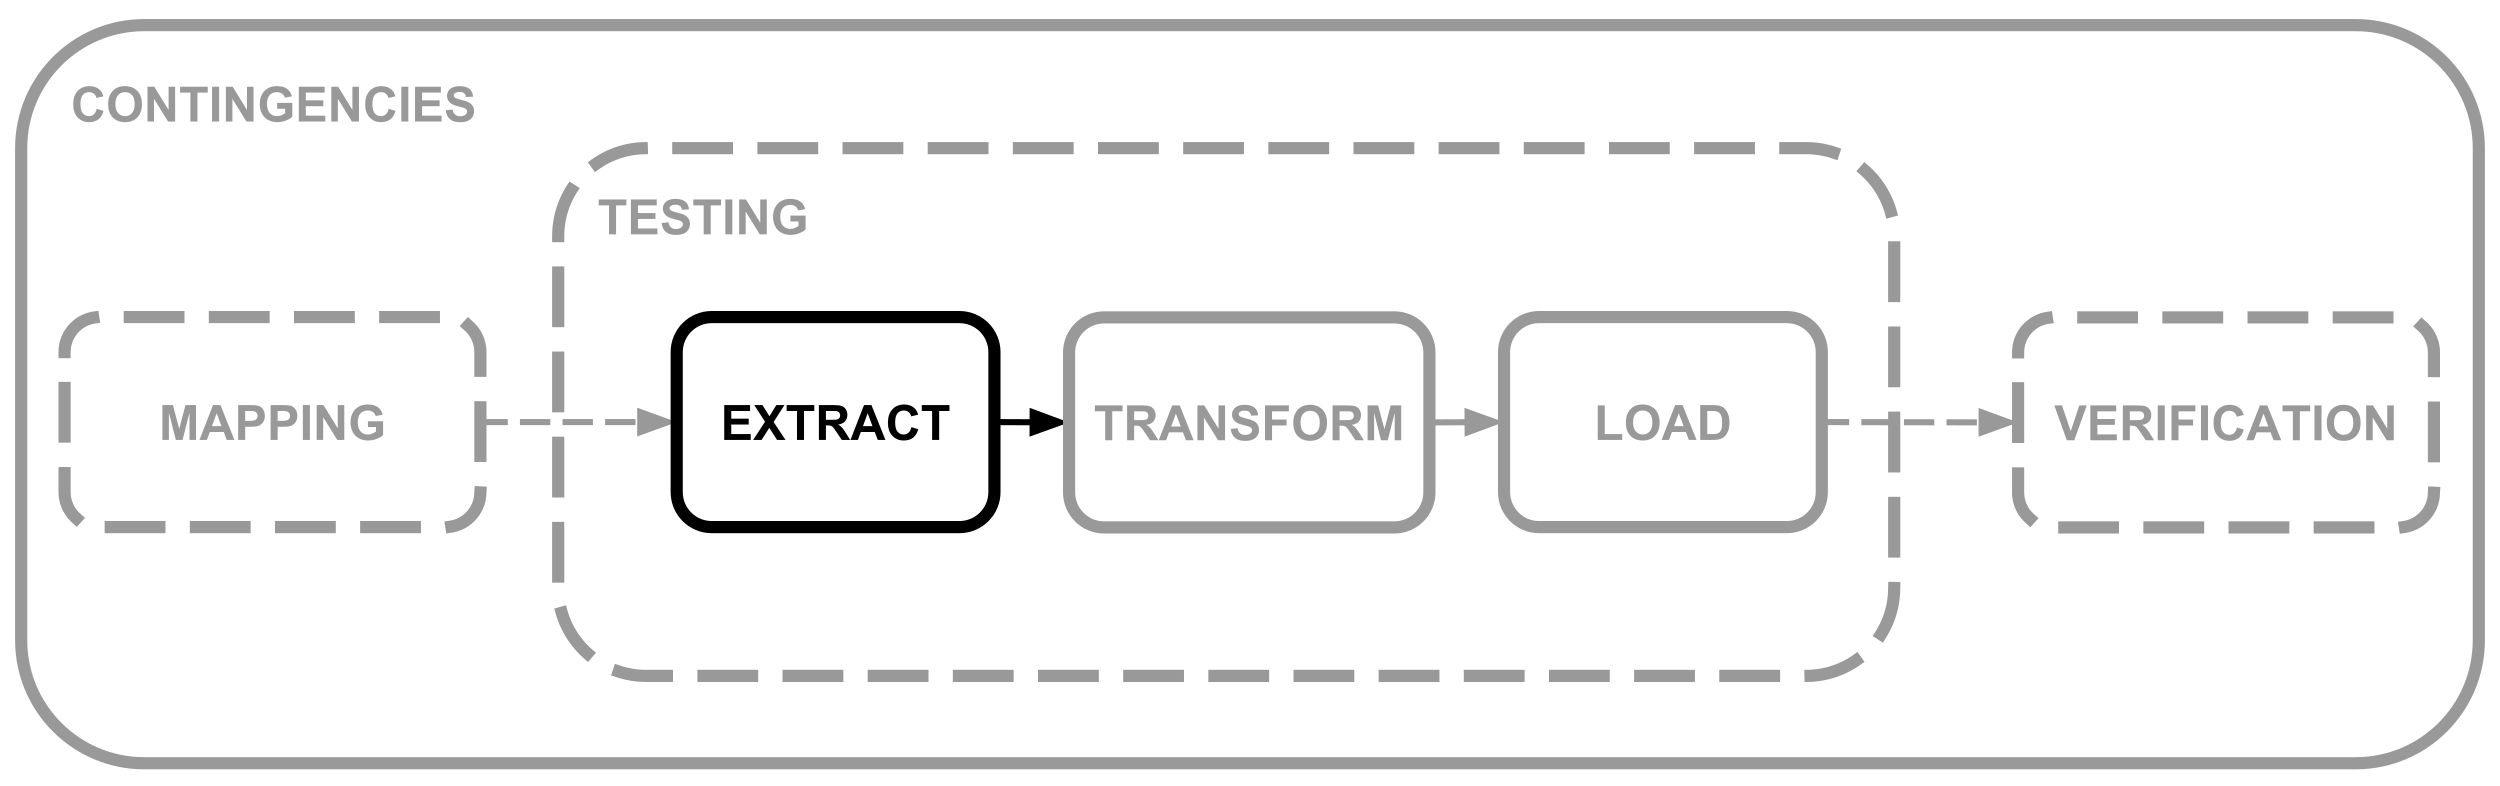
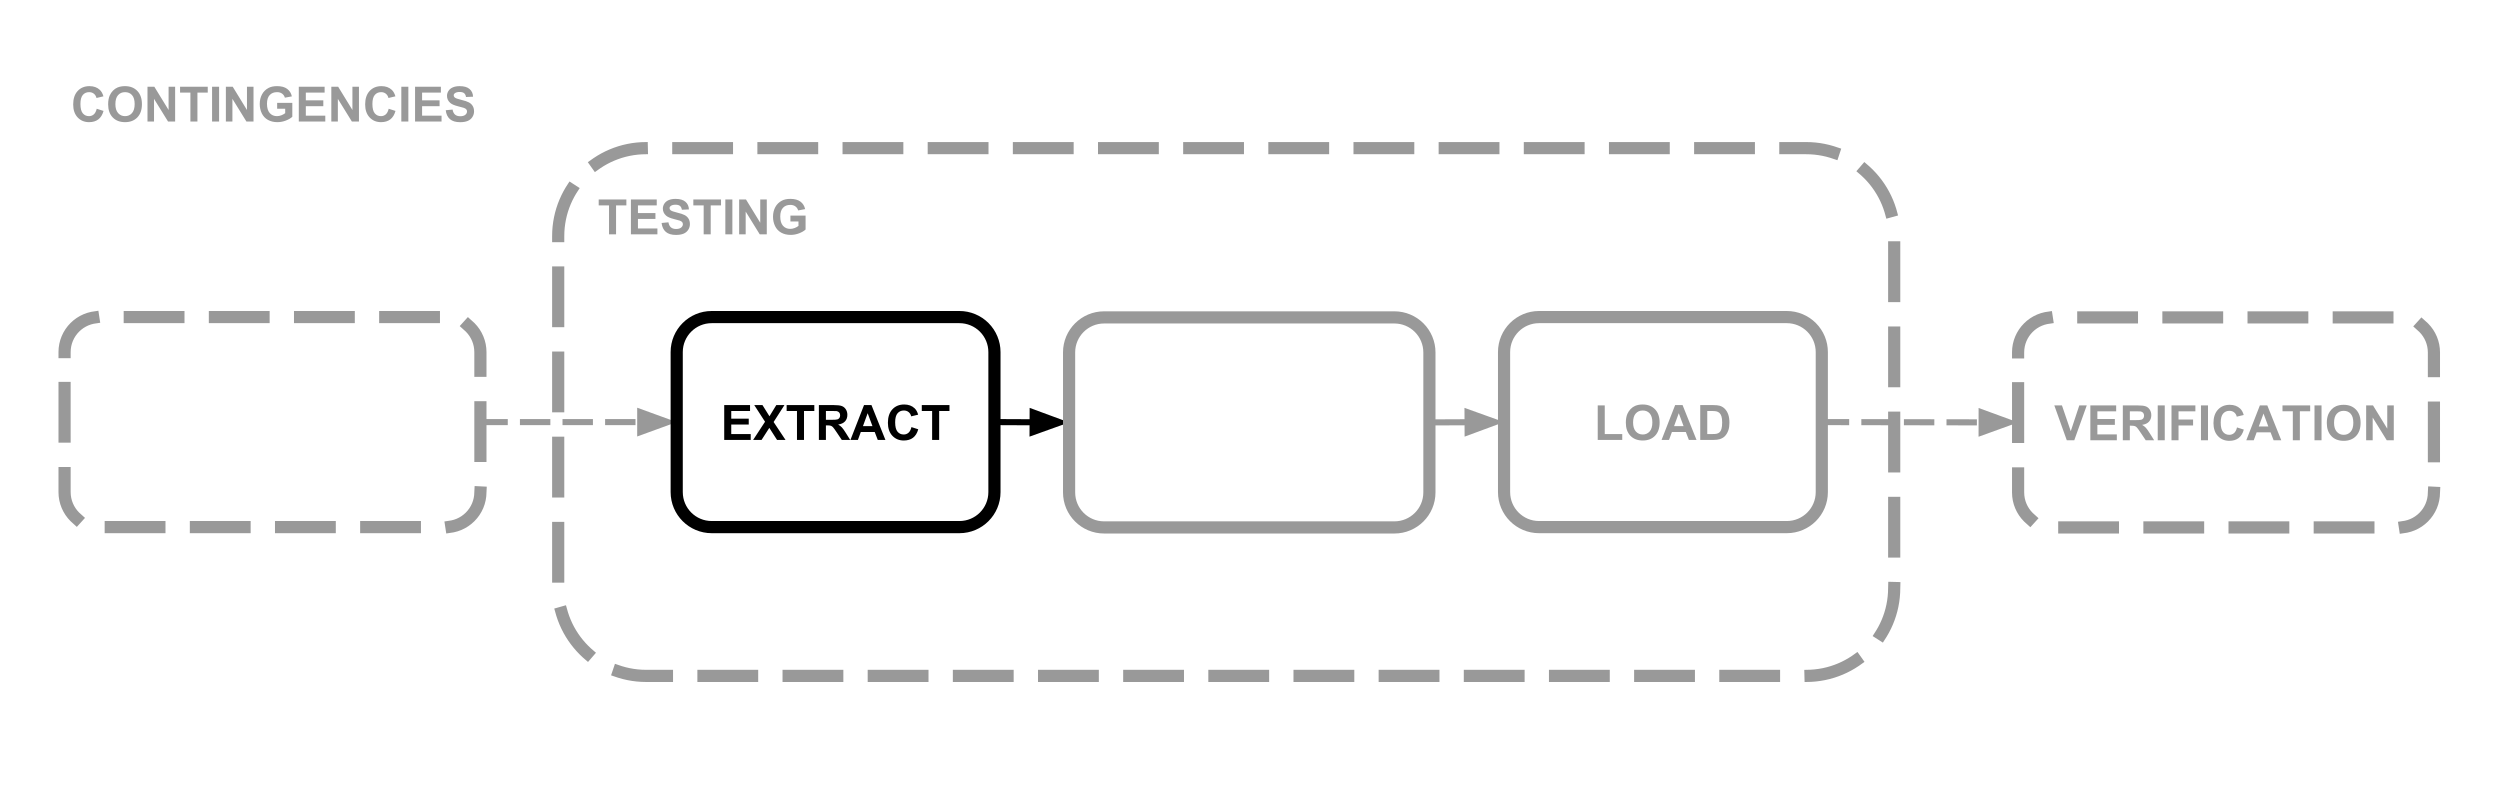
<svg xmlns="http://www.w3.org/2000/svg" version="1.1" viewBox="0.0 0.0 1644.0 516.766" fill="none" stroke="none" stroke-linecap="square" stroke-miterlimit="10">
  <clipPath id="p.0">
    <path d="m0 0l1644.0 0l0 516.766l-1644.0 0l0 -516.766z" clip-rule="nonzero" />
  </clipPath>
  <g clip-path="url(#p.0)">
    <path fill="#000000" fill-opacity="0.0" d="m0 0l1644.0 0l0 516.766l-1644.0 0z" fill-rule="nonzero" />
    <path fill="#000000" fill-opacity="0.0" d="m13.919 97.427l0 0c0 -44.679 36.22 -80.899 80.899 -80.899l1454.359 0c21.456 0 42.033 8.523 57.204 23.695c15.172 15.172 23.695 35.749 23.695 57.204l0 323.587c0 44.679 -36.22 80.899 -80.899 80.899l-1454.359 0c-44.679 0 -80.899 -36.22 -80.899 -80.899z" fill-rule="nonzero" />
-     <path stroke="#999999" stroke-width="8.0" stroke-linejoin="round" stroke-linecap="butt" d="m13.919 97.427l0 0c0 -44.679 36.22 -80.899 80.899 -80.899l1454.359 0c21.456 0 42.033 8.523 57.204 23.695c15.172 15.172 23.695 35.749 23.695 57.204l0 323.587c0 44.679 -36.22 80.899 -80.899 80.899l-1454.359 0c-44.679 0 -80.899 -36.22 -80.899 -80.899z" fill-rule="nonzero" />
    <path fill="#999999" d="m63.598 71.52l4.484 1.422q-1.031 3.75 -3.438 5.578q-2.391 1.812 -6.078 1.812q-4.562 0 -7.5 -3.109q-2.938 -3.125 -2.938 -8.531q0 -5.719 2.953 -8.875q2.953 -3.172 7.766 -3.172q4.203 0 6.828 2.484q1.562 1.469 2.344 4.219l-4.578 1.094q-0.406 -1.781 -1.703 -2.813q-1.281 -1.031 -3.125 -1.031q-2.547 0 -4.141 1.828q-1.578 1.828 -1.578 5.922q0 4.344 1.562 6.188q1.562 1.844 4.062 1.844q1.844 0 3.172 -1.172q1.328 -1.172 1.906 -3.688zm7.516 -2.891q0 -3.5 1.047 -5.875q0.781 -1.75 2.125 -3.141q1.359 -1.391 2.969 -2.062q2.141 -0.906 4.938 -0.906q5.062 0 8.094 3.141q3.047 3.141 3.047 8.734q0 5.547 -3.016 8.688q-3.016 3.125 -8.062 3.125q-5.109 0 -8.125 -3.109q-3.016 -3.125 -3.016 -8.594zm4.766 -0.156q0 3.891 1.797 5.906q1.797 2.0 4.562 2.0q2.766 0 4.531 -1.984q1.781 -2.0 1.781 -5.984q0 -3.938 -1.734 -5.875q-1.719 -1.938 -4.578 -1.938q-2.859 0 -4.609 1.969q-1.75 1.953 -1.75 5.906zm21.109 11.469l0 -22.906l4.5 0l9.375 15.297l0 -15.297l4.297 0l0 22.906l-4.641 0l-9.234 -14.938l0 14.938l-4.297 0zm28.219 0l0 -19.031l-6.797 0l0 -3.875l18.203 0l0 3.875l-6.781 0l0 19.031l-4.625 0zm14.25 0l0 -22.906l4.625 0l0 22.906l-4.625 0zm9.078 0l0 -22.906l4.5 0l9.375 15.297l0 -15.297l4.297 0l0 22.906l-4.641 0l-9.234 -14.938l0 14.938l-4.297 0zm33.719 -8.422l0 -3.859l9.969 0l0 9.125q-1.453 1.406 -4.219 2.484q-2.75 1.062 -5.578 1.062q-3.594 0 -6.266 -1.5q-2.672 -1.516 -4.016 -4.312q-1.344 -2.812 -1.344 -6.109q0 -3.578 1.5 -6.359q1.5 -2.781 4.391 -4.266q2.203 -1.141 5.484 -1.141q4.266 0 6.656 1.797q2.406 1.781 3.094 4.938l-4.594 0.859q-0.484 -1.688 -1.828 -2.656q-1.328 -0.984 -3.328 -0.984q-3.031 0 -4.828 1.922q-1.781 1.922 -1.781 5.703q0 4.078 1.812 6.125q1.812 2.031 4.75 2.031q1.453 0 2.906 -0.562q1.469 -0.578 2.516 -1.391l0 -2.906l-5.297 0zm14.234 8.422l0 -22.906l16.984 0l0 3.875l-12.359 0l0 5.078l11.5 0l0 3.859l-11.5 0l0 6.234l12.797 0l0 3.859l-17.422 0zm21.391 0l0 -22.906l4.5 0l9.375 15.297l0 -15.297l4.297 0l0 22.906l-4.641 0l-9.234 -14.938l0 14.938l-4.297 0zm37.719 -8.422l4.484 1.422q-1.031 3.75 -3.438 5.578q-2.391 1.812 -6.078 1.812q-4.562 0 -7.5 -3.109q-2.938 -3.125 -2.938 -8.531q0 -5.719 2.953 -8.875q2.953 -3.172 7.766 -3.172q4.203 0 6.828 2.484q1.562 1.469 2.344 4.219l-4.578 1.094q-0.406 -1.781 -1.703 -2.813q-1.281 -1.031 -3.125 -1.031q-2.547 0 -4.141 1.828q-1.578 1.828 -1.578 5.922q0 4.344 1.562 6.188q1.562 1.844 4.062 1.844q1.844 0 3.172 -1.172q1.328 -1.172 1.906 -3.688zm8.312 8.422l0 -22.906l4.625 0l0 22.906l-4.625 0zm9.031 0l0 -22.906l16.984 0l0 3.875l-12.359 0l0 5.078l11.5 0l0 3.859l-11.5 0l0 6.234l12.797 0l0 3.859l-17.422 0zm20.172 -7.453l4.5 -0.438q0.406 2.266 1.641 3.328q1.25 1.062 3.359 1.062q2.234 0 3.359 -0.938q1.141 -0.953 1.141 -2.219q0 -0.812 -0.484 -1.375q-0.469 -0.578 -1.656 -1.0q-0.812 -0.281 -3.703 -1.0q-3.719 -0.922 -5.219 -2.266q-2.109 -1.891 -2.109 -4.609q0 -1.75 0.984 -3.266q1.0 -1.531 2.859 -2.328q1.875 -0.797 4.516 -0.797q4.312 0 6.484 1.891q2.188 1.891 2.297 5.047l-4.625 0.203q-0.297 -1.766 -1.281 -2.531q-0.969 -0.781 -2.922 -0.781q-2.016 0 -3.156 0.828q-0.734 0.531 -0.734 1.422q0 0.812 0.688 1.391q0.875 0.734 4.25 1.531q3.375 0.797 4.984 1.656q1.625 0.844 2.531 2.328q0.922 1.469 0.922 3.641q0 1.969 -1.094 3.688q-1.094 1.719 -3.094 2.562q-2.0 0.828 -4.984 0.828q-4.344 0 -6.672 -2.0q-2.328 -2.016 -2.781 -5.859z" fill-rule="nonzero" />
    <path fill="#000000" fill-opacity="0.0" d="m367.074 155.264l0 0c0 -31.946 25.897 -57.844 57.844 -57.844l762.864 0c15.341 0 30.054 6.094 40.902 16.942c10.848 10.848 16.942 25.561 16.942 40.902l0 231.368c0 31.946 -25.897 57.844 -57.844 57.844l-762.864 0l0 0c-31.946 0 -57.844 -25.897 -57.844 -57.844z" fill-rule="nonzero" />
    <path stroke="#999999" stroke-width="8.0" stroke-linejoin="round" stroke-linecap="butt" stroke-dasharray="32.0,24.0" d="m367.074 155.264l0 0c0 -31.946 25.897 -57.844 57.844 -57.844l762.864 0c15.341 0 30.054 6.094 40.902 16.942c10.848 10.848 16.942 25.561 16.942 40.902l0 231.368c0 31.946 -25.897 57.844 -57.844 57.844l-762.864 0l0 0c-31.946 0 -57.844 -25.897 -57.844 -57.844z" fill-rule="nonzero" />
    <path fill="#999999" d="m400.5 154.082l0 -19.031l-6.797 0l0 -3.875l18.203 0l0 3.875l-6.781 0l0 19.031l-4.625 0zm14.391 0l0 -22.906l16.984 0l0 3.875l-12.359 0l0 5.078l11.5 0l0 3.859l-11.5 0l0 6.234l12.797 0l0 3.859l-17.422 0zm20.172 -7.453l4.5 -0.438q0.406 2.266 1.641 3.328q1.25 1.062 3.359 1.062q2.234 0 3.359 -0.938q1.141 -0.953 1.141 -2.219q0 -0.812 -0.484 -1.375q-0.469 -0.578 -1.656 -1.0q-0.812 -0.281 -3.703 -1.0q-3.719 -0.922 -5.219 -2.266q-2.109 -1.891 -2.109 -4.609q0 -1.75 0.984 -3.266q1.0 -1.531 2.859 -2.328q1.875 -0.797 4.516 -0.797q4.312 0 6.484 1.891q2.188 1.891 2.297 5.047l-4.625 0.203q-0.297 -1.766 -1.281 -2.531q-0.969 -0.781 -2.922 -0.781q-2.016 0 -3.156 0.828q-0.734 0.531 -0.734 1.422q0 0.812 0.688 1.391q0.875 0.734 4.25 1.531q3.375 0.797 4.984 1.656q1.625 0.844 2.531 2.328q0.922 1.469 0.922 3.641q0 1.969 -1.094 3.688q-1.094 1.719 -3.094 2.562q-2.0 0.828 -4.984 0.828q-4.344 0 -6.672 -2.0q-2.328 -2.016 -2.781 -5.859zm27.672 7.453l0 -19.031l-6.797 0l0 -3.875l18.203 0l0 3.875l-6.781 0l0 19.031l-4.625 0zm14.25 0l0 -22.906l4.625 0l0 22.906l-4.625 0zm9.078 0l0 -22.906l4.5 0l9.375 15.297l0 -15.297l4.297 0l0 22.906l-4.641 0l-9.234 -14.938l0 14.938l-4.297 0zm33.719 -8.422l0 -3.859l9.969 0l0 9.125q-1.453 1.406 -4.219 2.484q-2.75 1.062 -5.578 1.062q-3.594 0 -6.266 -1.5q-2.672 -1.516 -4.016 -4.312q-1.344 -2.812 -1.344 -6.109q0 -3.578 1.5 -6.359q1.5 -2.781 4.391 -4.266q2.203 -1.141 5.484 -1.141q4.266 0 6.656 1.797q2.406 1.781 3.094 4.938l-4.594 0.859q-0.484 -1.688 -1.828 -2.656q-1.328 -0.984 -3.328 -0.984q-3.031 0 -4.828 1.922q-1.781 1.922 -1.781 5.703q0 4.078 1.812 6.125q1.812 2.031 4.75 2.031q1.453 0 2.906 -0.562q1.469 -0.578 2.516 -1.391l0 -2.906l-5.297 0z" fill-rule="nonzero" />
    <path fill="#000000" fill-opacity="0.0" d="m653.945 277.567l49.102 0.22" fill-rule="nonzero" />
    <path stroke="#000000" stroke-width="4.0" stroke-linejoin="round" stroke-linecap="butt" d="m653.945 277.567l25.103 0.113" fill-rule="evenodd" />
    <path fill="#000000" stroke="#000000" stroke-width="4.0" stroke-linecap="butt" d="m679.018 284.286l18.182 -6.525l-18.123 -6.688z" fill-rule="evenodd" />
    <path fill="#000000" fill-opacity="0.0" d="m939.979 277.78l49.102 -0.22" fill-rule="nonzero" />
    <path stroke="#999999" stroke-width="4.0" stroke-linejoin="round" stroke-linecap="butt" d="m939.979 277.78l25.103 -0.113" fill-rule="evenodd" />
    <path fill="#999999" stroke="#999999" stroke-width="4.0" stroke-linecap="butt" d="m965.111 284.274l18.123 -6.688l-18.182 -6.525z" fill-rule="evenodd" />
-     <path fill="#000000" fill-opacity="0.0" d="m1327.102 231.743l0 0c0 -12.713 10.306 -23.019 23.019 -23.019l227.411 0c6.105 0 11.96 2.425 16.277 6.742c4.317 4.317 6.742 10.172 6.742 16.277l0 92.073c0 12.713 -10.306 23.019 -23.019 23.019l-227.411 0c-12.713 0 -23.019 -10.306 -23.019 -23.019z" fill-rule="nonzero" />
    <path stroke="#999999" stroke-width="8.0" stroke-linejoin="round" stroke-linecap="butt" stroke-dasharray="32.0,24.0" d="m1327.102 231.743l0 0c0 -12.713 10.306 -23.019 23.019 -23.019l227.411 0c6.105 0 11.96 2.425 16.277 6.742c4.317 4.317 6.742 10.172 6.742 16.277l0 92.073c0 12.713 -10.306 23.019 -23.019 23.019l-227.411 0c-12.713 0 -23.019 -10.306 -23.019 -23.019z" fill-rule="nonzero" />
    <path fill="#999999" d="m1359.108 289.5l-8.188 -22.906l5.016 0l5.797 16.953l5.609 -16.953l4.906 0l-8.203 22.906l-4.938 0zm15.5 0l0 -22.906l16.984 0l0 3.875l-12.359 0l0 5.078l11.5 0l0 3.859l-11.5 0l0 6.234l12.797 0l0 3.859l-17.422 0zm21.359 0l0 -22.906l9.734 0q3.672 0 5.328 0.625q1.672 0.609 2.672 2.188q1.0 1.578 1.0 3.609q0 2.578 -1.516 4.266q-1.516 1.672 -4.531 2.109q1.5 0.875 2.469 1.922q0.984 1.047 2.641 3.719l2.797 4.469l-5.531 0l-3.344 -4.984q-1.781 -2.672 -2.438 -3.359q-0.656 -0.703 -1.391 -0.953q-0.734 -0.266 -2.328 -0.266l-0.938 0l0 9.562l-4.625 0zm4.625 -13.219l3.422 0q3.328 0 4.156 -0.281q0.828 -0.281 1.297 -0.969q0.469 -0.688 0.469 -1.719q0 -1.156 -0.625 -1.859q-0.609 -0.719 -1.734 -0.906q-0.562 -0.078 -3.375 -0.078l-3.609 0l0 5.812zm18.328 13.219l0 -22.906l4.625 0l0 22.906l-4.625 0zm9.062 0l0 -22.906l15.703 0l0 3.875l-11.078 0l0 5.422l9.562 0l0 3.875l-9.562 0l0 9.734l-4.625 0zm19.375 0l0 -22.906l4.625 0l0 22.906l-4.625 0zm23.688 -8.422l4.484 1.422q-1.031 3.75 -3.438 5.578q-2.391 1.812 -6.078 1.812q-4.562 0 -7.5 -3.109q-2.938 -3.125 -2.938 -8.531q0 -5.719 2.953 -8.875q2.953 -3.172 7.766 -3.172q4.203 0 6.828 2.484q1.562 1.469 2.344 4.219l-4.578 1.094q-0.406 -1.781 -1.703 -2.812q-1.281 -1.031 -3.125 -1.031q-2.547 0 -4.141 1.828q-1.578 1.828 -1.578 5.922q0 4.344 1.562 6.188q1.562 1.844 4.062 1.844q1.844 0 3.172 -1.172q1.328 -1.172 1.906 -3.688zm29.109 8.422l-5.031 0l-2.0 -5.203l-9.156 0l-1.891 5.203l-4.906 0l8.922 -22.906l4.891 0l9.172 22.906zm-8.516 -9.062l-3.156 -8.5l-3.094 8.5l6.25 0zm16.125 9.062l0 -19.031l-6.797 0l0 -3.875l18.203 0l0 3.875l-6.781 0l0 19.031l-4.625 0zm14.25 0l0 -22.906l4.625 0l0 22.906l-4.625 0zm8.094 -11.312q0 -3.5 1.047 -5.875q0.781 -1.75 2.125 -3.141q1.359 -1.391 2.969 -2.062q2.141 -0.906 4.938 -0.906q5.062 0 8.094 3.141q3.047 3.141 3.047 8.734q0 5.547 -3.016 8.688q-3.016 3.125 -8.062 3.125q-5.109 0 -8.125 -3.109q-3.016 -3.125 -3.016 -8.594zm4.766 -0.156q0 3.891 1.797 5.906q1.797 2.0 4.562 2.0q2.766 0 4.531 -1.984q1.781 -2.0 1.781 -5.984q0 -3.938 -1.734 -5.875q-1.719 -1.938 -4.578 -1.938q-2.859 0 -4.609 1.969q-1.75 1.953 -1.75 5.906zm21.109 11.469l0 -22.906l4.5 0l9.375 15.297l0 -15.297l4.297 0l0 22.906l-4.641 0l-9.234 -14.938l0 14.938l-4.297 0z" fill-rule="nonzero" />
-     <path fill="#000000" fill-opacity="0.0" d="m1198.013 277.567l129.102 0.22" fill-rule="nonzero" />
    <path stroke="#999999" stroke-width="4.0" stroke-linejoin="round" stroke-linecap="butt" stroke-dasharray="16.0,12.0" d="m1198.013 277.567l105.102 0.179" fill-rule="evenodd" />
    <path fill="#999999" stroke="#999999" stroke-width="4.0" stroke-linecap="butt" d="m1303.104 284.353l18.164 -6.576l-18.141 -6.638z" fill-rule="evenodd" />
    <path fill="#000000" fill-opacity="0.0" d="m703.034 231.743l0 0c0 -12.713 10.306 -23.019 23.019 -23.019l190.907 0c6.105 0 11.96 2.425 16.277 6.742c4.317 4.317 6.742 10.172 6.742 16.277l0 92.073c0 12.713 -10.306 23.019 -23.019 23.019l-190.907 0c-12.713 0 -23.019 -10.306 -23.019 -23.019z" fill-rule="nonzero" />
    <path stroke="#999999" stroke-width="8.0" stroke-linejoin="round" stroke-linecap="butt" d="m703.034 231.743l0 0c0 -12.713 10.306 -23.019 23.019 -23.019l190.907 0c6.105 0 11.96 2.425 16.277 6.742c4.317 4.317 6.742 10.172 6.742 16.277l0 92.073c0 12.713 -10.306 23.019 -23.019 23.019l-190.907 0c-12.713 0 -23.019 -10.306 -23.019 -23.019z" fill-rule="nonzero" />
-     <path fill="#999999" d="m726.78 289.5l0 -19.031l-6.797 0l0 -3.875l18.203 0l0 3.875l-6.781 0l0 19.031l-4.625 0zm14.406 0l0 -22.906l9.734 0q3.672 0 5.328 0.625q1.672 0.609 2.672 2.188q1.0 1.578 1.0 3.609q0 2.578 -1.516 4.266q-1.516 1.672 -4.531 2.109q1.5 0.875 2.469 1.922q0.984 1.047 2.641 3.719l2.797 4.469l-5.531 0l-3.344 -4.984q-1.781 -2.672 -2.438 -3.359q-0.656 -0.703 -1.391 -0.953q-0.734 -0.266 -2.328 -0.266l-0.938 0l0 9.562l-4.625 0zm4.625 -13.219l3.422 0q3.328 0 4.156 -0.281q0.828 -0.281 1.297 -0.969q0.469 -0.688 0.469 -1.719q0 -1.156 -0.625 -1.859q-0.609 -0.719 -1.734 -0.906q-0.562 -0.078 -3.375 -0.078l-3.609 0l0 5.812zm39.125 13.219l-5.031 0l-2.0 -5.203l-9.156 0l-1.891 5.203l-4.906 0l8.922 -22.906l4.891 0l9.172 22.906zm-8.516 -9.062l-3.156 -8.5l-3.094 8.5l6.25 0zm11.016 9.062l0 -22.906l4.5 0l9.375 15.297l0 -15.297l4.297 0l0 22.906l-4.641 0l-9.234 -14.938l0 14.938l-4.297 0zm21.891 -7.453l4.5 -0.438q0.406 2.266 1.641 3.328q1.25 1.062 3.359 1.062q2.234 0 3.359 -0.938q1.141 -0.953 1.141 -2.219q0 -0.812 -0.484 -1.375q-0.469 -0.578 -1.656 -1.0q-0.812 -0.281 -3.703 -1.0q-3.719 -0.922 -5.219 -2.266q-2.109 -1.891 -2.109 -4.609q0 -1.75 0.984 -3.266q1.0 -1.531 2.859 -2.328q1.875 -0.797 4.516 -0.797q4.312 0 6.484 1.891q2.188 1.891 2.297 5.047l-4.625 0.203q-0.297 -1.766 -1.281 -2.531q-0.969 -0.781 -2.922 -0.781q-2.016 0 -3.156 0.828q-0.734 0.531 -0.734 1.422q0 0.812 0.688 1.391q0.875 0.734 4.25 1.531q3.375 0.797 4.984 1.656q1.625 0.844 2.531 2.328q0.922 1.469 0.922 3.641q0 1.969 -1.094 3.688q-1.094 1.719 -3.094 2.562q-2.0 0.828 -4.984 0.828q-4.344 0 -6.672 -2.0q-2.328 -2.016 -2.781 -5.859zm22.547 7.453l0 -22.906l15.703 0l0 3.875l-11.078 0l0 5.422l9.562 0l0 3.875l-9.562 0l0 9.734l-4.625 0zm18.578 -11.312q0 -3.5 1.047 -5.875q0.781 -1.75 2.125 -3.141q1.359 -1.391 2.969 -2.062q2.141 -0.906 4.938 -0.906q5.062 0 8.094 3.141q3.047 3.141 3.047 8.734q0 5.547 -3.016 8.688q-3.016 3.125 -8.062 3.125q-5.109 0 -8.125 -3.109q-3.016 -3.125 -3.016 -8.594zm4.766 -0.156q0 3.891 1.797 5.906q1.797 2.0 4.562 2.0q2.766 0 4.531 -1.984q1.781 -2.0 1.781 -5.984q0 -3.938 -1.734 -5.875q-1.719 -1.938 -4.578 -1.938q-2.859 0 -4.609 1.969q-1.75 1.953 -1.75 5.906zm21.078 11.469l0 -22.906l9.734 0q3.672 0 5.328 0.625q1.672 0.609 2.672 2.188q1.0 1.578 1.0 3.609q0 2.578 -1.516 4.266q-1.516 1.672 -4.531 2.109q1.5 0.875 2.469 1.922q0.984 1.047 2.641 3.719l2.797 4.469l-5.531 0l-3.344 -4.984q-1.781 -2.672 -2.438 -3.359q-0.656 -0.703 -1.391 -0.953q-0.734 -0.266 -2.328 -0.266l-0.938 0l0 9.562l-4.625 0zm4.625 -13.219l3.422 0q3.328 0 4.156 -0.281q0.828 -0.281 1.297 -0.969q0.469 -0.688 0.469 -1.719q0 -1.156 -0.625 -1.859q-0.609 -0.719 -1.734 -0.906q-0.562 -0.078 -3.375 -0.078l-3.609 0l0 5.812zm18.406 13.219l0 -22.906l6.922 0l4.156 15.625l4.109 -15.625l6.938 0l0 22.906l-4.297 0l0 -18.031l-4.547 18.031l-4.453 0l-4.531 -18.031l0 18.031l-4.297 0z" fill-rule="nonzero" />
    <path fill="#000000" fill-opacity="0.0" d="m989.068 231.531l0 0c0 -12.713 10.306 -23.019 23.019 -23.019l162.907 0c6.105 0 11.96 2.425 16.277 6.742c4.317 4.317 6.742 10.172 6.742 16.277l0 92.073c0 12.713 -10.306 23.019 -23.019 23.019l-162.907 0c-12.713 0 -23.019 -10.306 -23.019 -23.019z" fill-rule="nonzero" />
    <path stroke="#999999" stroke-width="8.0" stroke-linejoin="round" stroke-linecap="butt" d="m989.068 231.531l0 0c0 -12.713 10.306 -23.019 23.019 -23.019l162.907 0c6.105 0 11.96 2.425 16.277 6.742c4.317 4.317 6.742 10.172 6.742 16.277l0 92.073c0 12.713 -10.306 23.019 -23.019 23.019l-162.907 0c-12.713 0 -23.019 -10.306 -23.019 -23.019z" fill-rule="nonzero" />
    <path fill="#999999" d="m1050.666 289.287l0 -22.719l4.625 0l0 18.859l11.5 0l0 3.859l-16.125 0zm18.484 -11.312q0 -3.5 1.047 -5.875q0.781 -1.75 2.125 -3.141q1.359 -1.391 2.969 -2.062q2.141 -0.906 4.938 -0.906q5.062 0 8.094 3.141q3.047 3.141 3.047 8.734q0 5.547 -3.016 8.688q-3.016 3.125 -8.062 3.125q-5.109 0 -8.125 -3.109q-3.016 -3.125 -3.016 -8.594zm4.766 -0.156q0 3.891 1.797 5.906q1.797 2.0 4.562 2.0q2.766 0 4.531 -1.984q1.781 -2.0 1.781 -5.984q0 -3.938 -1.734 -5.875q-1.719 -1.938 -4.578 -1.938q-2.859 0 -4.609 1.969q-1.75 1.953 -1.75 5.906zm41.719 11.469l-5.031 0l-2.0 -5.203l-9.156 0l-1.891 5.203l-4.906 0l8.922 -22.906l4.891 0l9.172 22.906zm-8.516 -9.062l-3.156 -8.5l-3.094 8.5l6.25 0zm10.953 -13.844l8.453 0q2.859 0 4.359 0.438q2.016 0.594 3.453 2.109q1.438 1.516 2.188 3.719q0.75 2.188 0.75 5.406q0 2.828 -0.703 4.875q-0.859 2.5 -2.453 4.047q-1.203 1.172 -3.25 1.828q-1.531 0.484 -4.094 0.484l-8.703 0l0 -22.906zm4.625 3.875l0 15.172l3.453 0q1.938 0 2.797 -0.219q1.125 -0.281 1.859 -0.953q0.75 -0.672 1.219 -2.203q0.469 -1.547 0.469 -4.203q0 -2.656 -0.469 -4.078q-0.469 -1.422 -1.312 -2.219q-0.844 -0.797 -2.141 -1.078q-0.969 -0.219 -3.797 -0.219l-2.078 0z" fill-rule="nonzero" />
    <path fill="#000000" fill-opacity="0.0" d="m315.911 277.567l129.102 0" fill-rule="nonzero" />
    <path stroke="#999999" stroke-width="4.0" stroke-linejoin="round" stroke-linecap="butt" stroke-dasharray="16.0,12.0" d="m315.911 277.567l105.102 0" fill-rule="evenodd" />
    <path fill="#999999" stroke="#999999" stroke-width="4.0" stroke-linecap="butt" d="m421.013 284.174l18.152 -6.607l-18.152 -6.607z" fill-rule="evenodd" />
    <path fill="#000000" fill-opacity="0.0" d="m445.0 231.531l0 0c0 -12.713 10.306 -23.019 23.019 -23.019l162.907 0c6.105 0 11.96 2.425 16.277 6.742c4.317 4.317 6.742 10.172 6.742 16.277l0 92.073c0 12.713 -10.306 23.019 -23.019 23.019l-162.907 0c-12.713 0 -23.019 -10.306 -23.019 -23.019z" fill-rule="nonzero" />
    <path stroke="#000000" stroke-width="8.0" stroke-linejoin="round" stroke-linecap="butt" d="m445.0 231.531l0 0c0 -12.713 10.306 -23.019 23.019 -23.019l162.907 0c6.105 0 11.96 2.425 16.277 6.742c4.317 4.317 6.742 10.172 6.742 16.277l0 92.073c0 12.713 -10.306 23.019 -23.019 23.019l-162.907 0c-12.713 0 -23.019 -10.306 -23.019 -23.019z" fill-rule="nonzero" />
    <path fill="#000000" d="m476.246 289.287l0 -22.906l16.984 0l0 3.875l-12.359 0l0 5.078l11.5 0l0 3.859l-11.5 0l0 6.234l12.797 0l0 3.859l-17.422 0zm19.016 0l7.828 -11.953l-7.094 -10.953l5.406 0l4.594 7.359l4.5 -7.359l5.359 0l-7.125 11.125l7.828 11.781l-5.578 0l-5.078 -7.922l-5.094 7.922l-5.547 0zm28.828 0l0 -19.031l-6.797 0l0 -3.875l18.203 0l0 3.875l-6.781 0l0 19.031l-4.625 0zm14.406 0l0 -22.906l9.734 0q3.672 0 5.328 0.625q1.672 0.609 2.672 2.188q1.0 1.578 1.0 3.609q0 2.578 -1.516 4.266q-1.516 1.672 -4.531 2.109q1.5 0.875 2.469 1.922q0.984 1.047 2.641 3.719l2.797 4.469l-5.531 0l-3.344 -4.984q-1.781 -2.672 -2.438 -3.359q-0.656 -0.703 -1.391 -0.953q-0.734 -0.266 -2.328 -0.266l-0.938 0l0 9.562l-4.625 0zm4.625 -13.219l3.422 0q3.328 0 4.156 -0.281q0.828 -0.281 1.297 -0.969q0.469 -0.688 0.469 -1.719q0 -1.156 -0.625 -1.859q-0.609 -0.719 -1.734 -0.906q-0.562 -0.078 -3.375 -0.078l-3.609 0l0 5.812zm39.125 13.219l-5.031 0l-2.0 -5.203l-9.156 0l-1.891 5.203l-4.906 0l8.922 -22.906l4.891 0l9.172 22.906zm-8.516 -9.062l-3.156 -8.5l-3.094 8.5l6.25 0zm25.625 0.641l4.484 1.422q-1.031 3.75 -3.438 5.578q-2.391 1.812 -6.078 1.812q-4.562 0 -7.5 -3.109q-2.938 -3.125 -2.938 -8.531q0 -5.719 2.953 -8.875q2.953 -3.172 7.766 -3.172q4.203 0 6.828 2.484q1.562 1.469 2.344 4.219l-4.578 1.094q-0.406 -1.781 -1.703 -2.812q-1.281 -1.031 -3.125 -1.031q-2.547 0 -4.141 1.828q-1.578 1.828 -1.578 5.922q0 4.344 1.562 6.188q1.562 1.844 4.062 1.844q1.844 0 3.172 -1.172q1.328 -1.172 1.906 -3.688zm13.609 8.422l0 -19.031l-6.797 0l0 -3.875l18.203 0l0 3.875l-6.781 0l0 19.031l-4.625 0z" fill-rule="nonzero" />
    <path fill="#000000" fill-opacity="0.0" d="m42.462 231.531l0 0c0 -12.713 10.306 -23.019 23.019 -23.019l227.411 0c6.105 0 11.96 2.425 16.277 6.742c4.317 4.317 6.742 10.172 6.742 16.277l0 92.073c0 12.713 -10.306 23.019 -23.019 23.019l-227.411 0c-12.713 0 -23.019 -10.306 -23.019 -23.019z" fill-rule="nonzero" />
    <path stroke="#999999" stroke-width="8.0" stroke-linejoin="round" stroke-linecap="butt" stroke-dasharray="32.0,24.0" d="m42.462 231.531l0 0c0 -12.713 10.306 -23.019 23.019 -23.019l227.411 0c6.105 0 11.96 2.425 16.277 6.742c4.317 4.317 6.742 10.172 6.742 16.277l0 92.073c0 12.713 -10.306 23.019 -23.019 23.019l-227.411 0c-12.713 0 -23.019 -10.306 -23.019 -23.019z" fill-rule="nonzero" />
-     <path fill="#999999" d="m106.78 289.287l0 -22.906l6.922 0l4.156 15.625l4.109 -15.625l6.938 0l0 22.906l-4.297 0l0 -18.031l-4.547 18.031l-4.453 0l-4.531 -18.031l0 18.031l-4.297 0zm47.375 0l-5.031 0l-2.0 -5.203l-9.156 0l-1.891 5.203l-4.906 0l8.922 -22.906l4.891 0l9.172 22.906zm-8.516 -9.062l-3.156 -8.5l-3.094 8.5l6.25 0zm10.969 9.062l0 -22.906l7.422 0q4.219 0 5.5 0.344q1.969 0.516 3.297 2.25q1.328 1.719 1.328 4.453q0 2.109 -0.766 3.547q-0.766 1.438 -1.953 2.266q-1.172 0.812 -2.391 1.078q-1.656 0.328 -4.797 0.328l-3.016 0l0 8.641l-4.625 0zm4.625 -19.031l0 6.5l2.531 0q2.734 0 3.656 -0.359q0.922 -0.359 1.438 -1.125q0.531 -0.766 0.531 -1.781q0 -1.25 -0.734 -2.062q-0.734 -0.812 -1.859 -1.016q-0.828 -0.156 -3.328 -0.156l-2.234 0zm16.719 19.031l0 -22.906l7.422 0q4.219 0 5.5 0.344q1.969 0.516 3.297 2.25q1.328 1.719 1.328 4.453q0 2.109 -0.766 3.547q-0.766 1.438 -1.953 2.266q-1.172 0.812 -2.391 1.078q-1.656 0.328 -4.797 0.328l-3.016 0l0 8.641l-4.625 0zm4.625 -19.031l0 6.5l2.531 0q2.734 0 3.656 -0.359q0.922 -0.359 1.438 -1.125q0.531 -0.766 0.531 -1.781q0 -1.25 -0.734 -2.062q-0.734 -0.812 -1.859 -1.016q-0.828 -0.156 -3.328 -0.156l-2.234 0zm16.578 19.031l0 -22.906l4.625 0l0 22.906l-4.625 0zm9.078 0l0 -22.906l4.5 0l9.375 15.297l0 -15.297l4.297 0l0 22.906l-4.641 0l-9.234 -14.938l0 14.938l-4.297 0zm33.719 -8.422l0 -3.859l9.969 0l0 9.125q-1.453 1.406 -4.219 2.484q-2.75 1.062 -5.578 1.062q-3.594 0 -6.266 -1.5q-2.672 -1.516 -4.016 -4.312q-1.344 -2.812 -1.344 -6.109q0 -3.578 1.5 -6.359q1.5 -2.781 4.391 -4.266q2.203 -1.141 5.484 -1.141q4.266 0 6.656 1.797q2.406 1.781 3.094 4.938l-4.594 0.859q-0.484 -1.688 -1.828 -2.656q-1.328 -0.984 -3.328 -0.984q-3.031 0 -4.828 1.922q-1.781 1.922 -1.781 5.703q0 4.078 1.812 6.125q1.812 2.031 4.75 2.031q1.453 0 2.906 -0.562q1.469 -0.578 2.516 -1.391l0 -2.906l-5.297 0z" fill-rule="nonzero" />
  </g>
</svg>